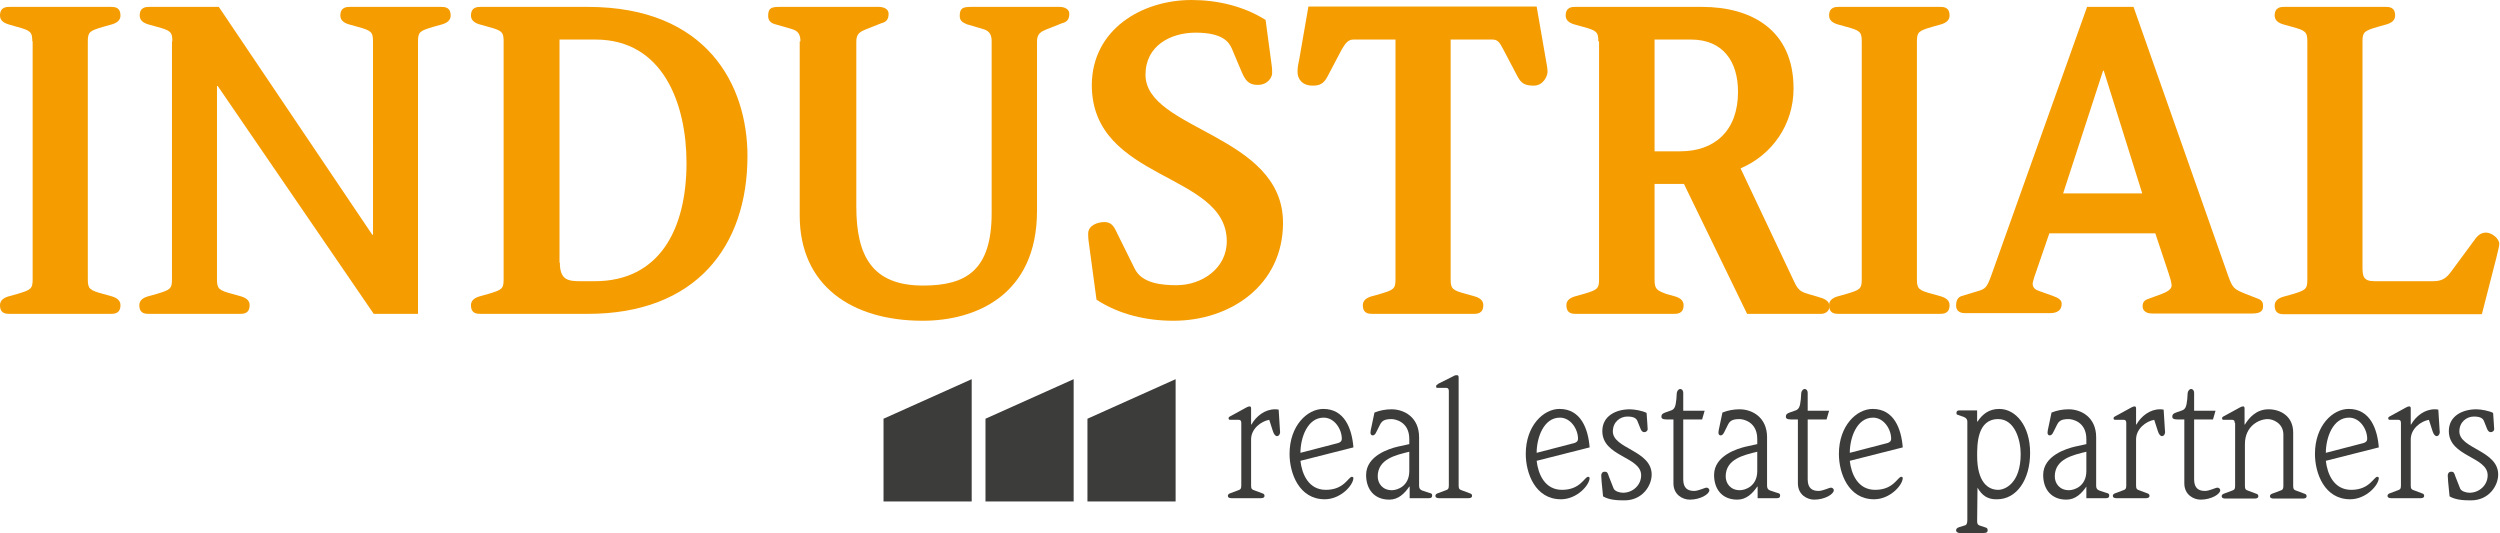
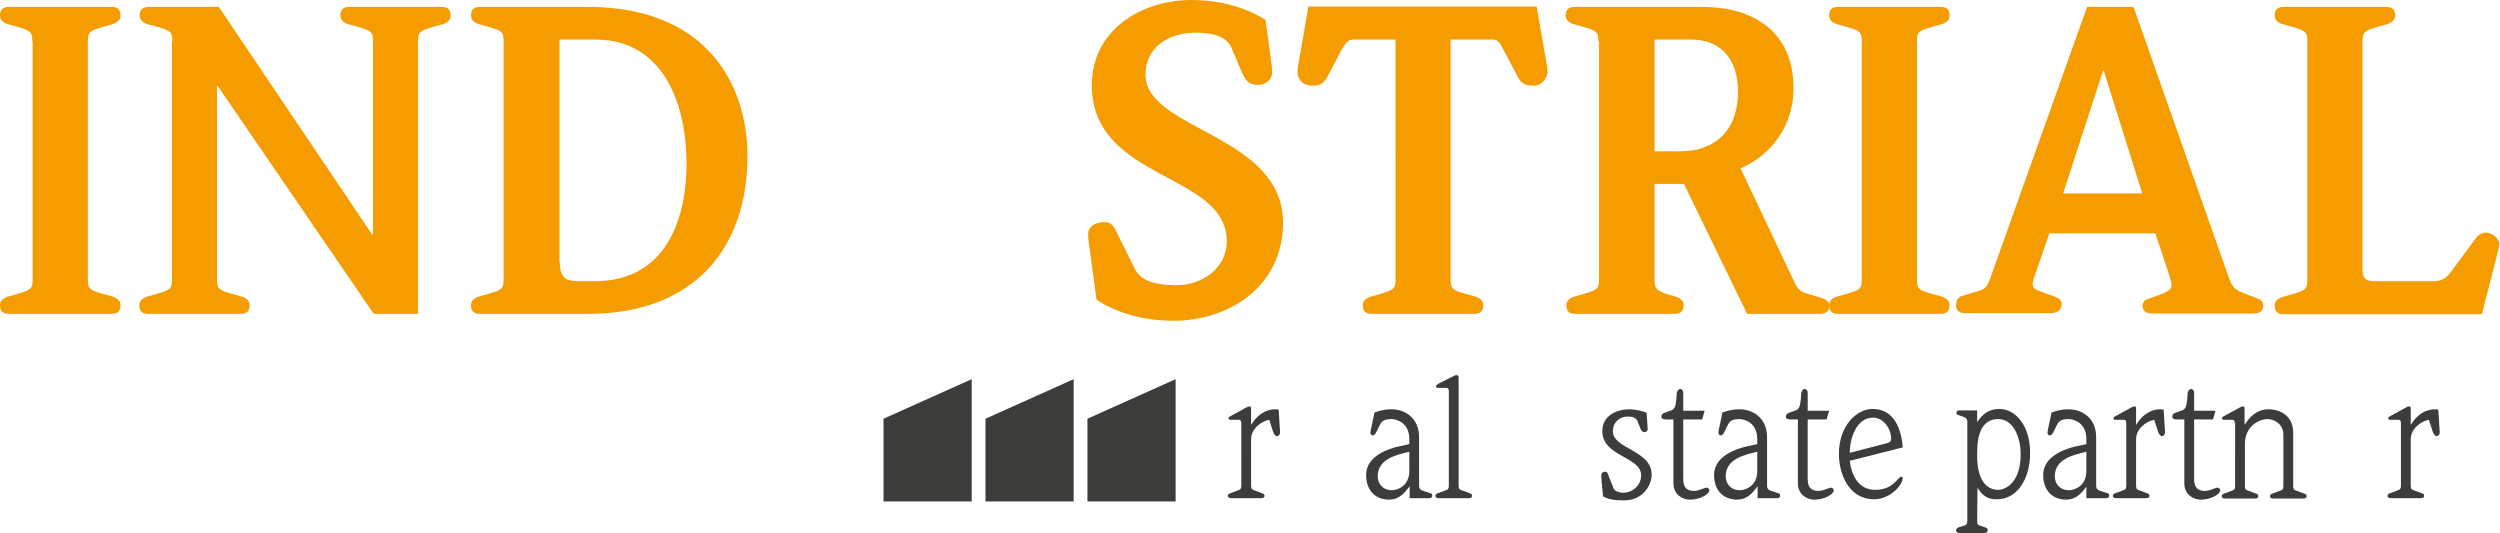
<svg xmlns="http://www.w3.org/2000/svg" version="1.1" id="Laag_1" x="0px" y="0px" viewBox="0 0 689 147" style="enable-background:new 0 0 689 147;" xml:space="preserve">
  <style type="text/css">
	.st0{fill:#3C3C3B;}
	.st1{fill:#F59C00;}
</style>
  <g>
    <g>
      <path class="st0" d="M342.1,116.6c0-0.6-0.2-0.9-0.7-0.9H339c-0.2,0-0.4-0.1-0.4-0.4c0-0.3,0.1-0.4,0.7-0.7l4.2-2.3    c0.4-0.2,0.6-0.3,0.9-0.3c0.3,0,0.4,0.2,0.4,0.6v4.4h0.1c1.3-2.3,3.7-4.2,6.5-4.2c0.3,0,0.6,0,1,0.1l0.3,4.8    c0,0.5,0.1,1.1,0.1,1.4c0,0.3-0.2,1.1-0.9,1.1c-0.3,0-0.8-0.4-1.1-1.4l-1-3.1c-2.3,0.4-5,2.5-5,5.4v12.7c0,0.9,0.2,1.1,0.8,1.3    l2.4,0.9c0.4,0.1,0.5,0.4,0.5,0.7c0,0.4-0.4,0.6-1,0.6h-8.1c-0.6,0-1-0.2-1-0.6c0-0.3,0.1-0.5,0.5-0.7l2.4-0.9    c0.6-0.2,0.8-0.4,0.8-1.3V116.6z" />
-       <path class="st0" d="M358.4,127c0.4,3.6,2.2,8,7,8c5.1,0,6.2-3.6,7.2-3.6c0.2,0,0.4,0.2,0.4,0.3c0,2-3.5,5.9-7.9,5.9    c-7.1,0-9.7-7.2-9.7-12.5c0-7.8,4.9-12.4,9.3-12.4c5.9,0,7.9,5.5,8.3,10.6L358.4,127z M368.8,122.1c0.6-0.2,1-0.5,1-1.2    c0-2.6-2-5.8-5-5.8c-4.5,0-6.4,5.6-6.4,9.7L368.8,122.1z" />
      <path class="st0" d="M388.4,134.1L388.4,134.1c-1.3,1.9-3,3.6-5.5,3.6c-4.2,0-6.4-2.9-6.4-6.8c0-5.4,6.6-7.3,8.7-7.8l3.2-0.7V121    c0-4.8-3.9-5.5-4.9-5.5c-2.1,0-2.7,0.6-3.2,1.6l-1,2c-0.3,0.7-0.7,0.9-1,0.9c-0.4,0-0.6-0.4-0.6-0.7c0-0.4,0.1-1,0.3-1.8l0.8-3.8    c1.5-0.6,3.1-0.9,4.7-0.9c3.5,0,7.6,2.2,7.6,7.7v13.4c0,0.7,0.3,1.1,0.9,1.3l1.8,0.6c0.8,0.2,0.9,0.3,0.9,0.8    c0,0.5-0.3,0.7-0.9,0.7h-5.3V134.1z M388.4,124.5c-3.7,0.9-8.7,2-8.7,6.8c0,1.9,1.3,3.8,3.9,3.8c1.5,0,4.8-1.1,4.8-5.3V124.5z" />
      <path class="st0" d="M399.3,107.8c0-0.6-0.2-0.9-0.7-0.9h-2.4c-0.3,0-0.4,0-0.4-0.5c0-0.2,0.1-0.3,0.7-0.7l4-2    c0.5-0.3,0.7-0.3,1-0.3c0.3,0,0.5,0.1,0.5,0.6v29.8c0,0.9,0.2,1.1,0.8,1.3l2.4,0.9c0.4,0.1,0.5,0.4,0.5,0.7c0,0.4-0.4,0.6-1,0.6    h-8.1c-0.6,0-1-0.2-1-0.6c0-0.3,0.1-0.5,0.5-0.7l2.4-0.9c0.6-0.2,0.8-0.4,0.8-1.3V107.8z" />
-       <path class="st0" d="M423.5,127c0.4,3.6,2.2,8,7,8c5.1,0,6.2-3.6,7.2-3.6c0.2,0,0.4,0.2,0.4,0.3c0,2-3.5,5.9-7.9,5.9    c-7.1,0-9.7-7.2-9.7-12.5c0-7.8,4.9-12.4,9.3-12.4c5.9,0,7.9,5.5,8.3,10.6L423.5,127z M433.9,122.1c0.6-0.2,1-0.5,1-1.2    c0-2.6-2-5.8-5-5.8c-4.5,0-6.4,5.6-6.4,9.7L433.9,122.1z" />
      <path class="st0" d="M441.4,132.7c0-0.6-0.1-1.1-0.1-1.6c0-0.5,0.2-1.1,1-1.1c0.6,0,0.8,0.3,1.1,1.3l1.3,3.3    c0.3,0.8,1.7,1.2,2.6,1.2c2.7,0,5-2.1,5-4.8c0-5.2-10.7-5.1-10.7-12.2c0-4.2,3.8-6,7.6-6c1.2,0,3.5,0.4,4.6,1l0.2,2.9    c0,0.6,0.1,1.1,0.1,1.6c0,0.3-0.3,0.8-1,0.8c-0.4,0-0.8-0.4-1-1l-0.8-2c-0.3-0.8-1-1.3-2.8-1.3c-2,0-4,1.5-4,4.1    c0,4.8,10.7,5.2,10.7,11.9c0,3-2.5,7.1-7.5,7.1c-2,0-4.2-0.1-5.9-1.1L441.4,132.7z" />
      <path class="st0" d="M461.2,115.6h-1.9c-1.1,0-1.5-0.3-1.4-0.9c0-0.4,0.2-0.7,1-1l1.7-0.6c0.8-0.3,1.2-0.9,1.4-3l0.1-1.5    c0-0.8,0.5-1.4,1-1.4c0.3,0,0.8,0.3,0.8,1.1v4.9h5.9l-0.7,2.4h-5.2v16.5c0,2.5,1.3,3.2,3,3.2c1.2,0,2.9-0.9,3.4-0.9    c0.6,0,0.8,0.5,0.8,0.7c0,1.1-2.5,2.6-5.4,2.6c-1.9,0-4.5-1.3-4.5-4.5V115.6z" />
      <path class="st0" d="M484.3,134.1L484.3,134.1c-1.3,1.9-3,3.6-5.5,3.6c-4.2,0-6.4-2.9-6.4-6.8c0-5.4,6.6-7.3,8.7-7.8l3.2-0.7V121    c0-4.8-3.9-5.5-4.9-5.5c-2.1,0-2.7,0.6-3.2,1.6l-1,2c-0.3,0.7-0.7,0.9-1,0.9c-0.4,0-0.6-0.4-0.6-0.7c0-0.4,0.1-1,0.3-1.8l0.8-3.8    c1.5-0.6,3.1-0.9,4.7-0.9c3.5,0,7.6,2.2,7.6,7.7v13.4c0,0.7,0.3,1.1,0.9,1.3l1.8,0.6c0.8,0.2,0.9,0.3,0.9,0.8    c0,0.5-0.3,0.7-0.9,0.7h-5.3V134.1z M484.3,124.5c-3.7,0.9-8.7,2-8.7,6.8c0,1.9,1.3,3.8,3.9,3.8c1.5,0,4.8-1.1,4.8-5.3V124.5z" />
      <path class="st0" d="M495.5,115.6h-1.9c-1.1,0-1.5-0.3-1.4-0.9c0-0.4,0.2-0.7,1-1l1.7-0.6c0.8-0.3,1.2-0.9,1.4-3l0.1-1.5    c0-0.8,0.5-1.4,1-1.4c0.3,0,0.8,0.3,0.8,1.1v4.9h5.9l-0.7,2.4h-5.2v16.5c0,2.5,1.3,3.2,3,3.2c1.2,0,2.9-0.9,3.4-0.9    c0.6,0,0.8,0.5,0.8,0.7c0,1.1-2.5,2.6-5.4,2.6c-1.9,0-4.5-1.3-4.5-4.5V115.6z" />
      <path class="st0" d="M509.8,127c0.4,3.6,2.2,8,7,8c5.1,0,6.2-3.6,7.2-3.6c0.2,0,0.4,0.2,0.4,0.3c0,2-3.5,5.9-7.9,5.9    c-7.1,0-9.7-7.2-9.7-12.5c0-7.8,4.9-12.4,9.3-12.4c5.9,0,7.9,5.5,8.3,10.6L509.8,127z M520.2,122.1c0.6-0.2,1-0.5,1-1.2    c0-2.6-2-5.8-5-5.8c-4.5,0-6.4,5.6-6.4,9.7L520.2,122.1z" />
      <path class="st0" d="M545,134.4L545,134.4l-0.1,9.2c0,0.8,0.2,1,0.6,1.2l1.8,0.6c0.3,0.1,0.5,0.3,0.5,0.7c0,0.5-0.2,0.8-1.2,0.8    h-6.5c-0.5,0-1-0.3-1-0.7c0-0.4,0.2-0.7,0.8-0.9l1.6-0.5c0.5-0.1,0.7-0.6,0.7-1.5v-27.1c0-0.5-0.2-1-1-1.3l-1.7-0.6    c-0.2,0-0.3-0.2-0.3-0.5c0-0.5,0.3-0.7,0.8-0.7h4.9v3.1h0.1c1.4-2.1,3.2-3.5,6-3.5c4.5,0,8.5,4.6,8.5,12.1    c0,7.4-3.7,12.8-9.1,12.8C547.8,137.7,546.2,136.5,545,134.4z M550.7,135c1.8,0,6.2-1.7,6.2-9.9c0-3.8-1.6-9.6-6.2-9.6    c-5.8,0-5.8,7-5.8,10.1C544.9,132.9,547.9,135,550.7,135z" />
      <path class="st0" d="M575,134.1L575,134.1c-1.3,1.9-3,3.6-5.5,3.6c-4.2,0-6.4-2.9-6.4-6.8c0-5.4,6.6-7.3,8.7-7.8l3.2-0.7V121    c0-4.8-3.9-5.5-4.9-5.5c-2.1,0-2.7,0.6-3.2,1.6l-1,2c-0.3,0.7-0.7,0.9-1,0.9c-0.4,0-0.6-0.4-0.6-0.7c0-0.4,0.1-1,0.3-1.8l0.8-3.8    c1.5-0.6,3.1-0.9,4.7-0.9c3.5,0,7.6,2.2,7.6,7.7v13.4c0,0.7,0.3,1.1,0.9,1.3l1.8,0.6c0.8,0.2,0.9,0.3,0.9,0.8    c0,0.5-0.3,0.7-0.9,0.7H575V134.1z M575,124.5c-3.7,0.9-8.7,2-8.7,6.8c0,1.9,1.3,3.8,3.9,3.8c1.5,0,4.8-1.1,4.8-5.3V124.5z" />
      <path class="st0" d="M586,116.6c0-0.6-0.2-0.9-0.7-0.9h-2.4c-0.2,0-0.4-0.1-0.4-0.4c0-0.3,0.1-0.4,0.7-0.7l4.2-2.3    c0.4-0.2,0.6-0.3,0.9-0.3c0.3,0,0.4,0.2,0.4,0.6v4.4h0.1c1.3-2.3,3.7-4.2,6.5-4.2c0.3,0,0.6,0,1,0.1l0.3,4.8    c0,0.5,0.1,1.1,0.1,1.4c0,0.3-0.2,1.1-0.9,1.1c-0.3,0-0.8-0.4-1.1-1.4l-1-3.1c-2.3,0.4-5,2.5-5,5.4v12.7c0,0.9,0.2,1.1,0.8,1.3    l2.4,0.9c0.4,0.1,0.5,0.4,0.5,0.7c0,0.4-0.4,0.6-1,0.6h-8.1c-0.6,0-1-0.2-1-0.6c0-0.3,0.1-0.5,0.5-0.7l2.4-0.9    c0.6-0.2,0.8-0.4,0.8-1.3V116.6z" />
      <path class="st0" d="M602,115.6h-1.9c-1.1,0-1.5-0.3-1.4-0.9c0-0.4,0.2-0.7,1-1l1.7-0.6c0.8-0.3,1.2-0.9,1.4-3l0.1-1.5    c0-0.8,0.5-1.4,1-1.4c0.3,0,0.8,0.3,0.8,1.1v4.9h5.9l-0.7,2.4h-5.2v16.5c0,2.5,1.3,3.2,3,3.2c1.2,0,2.9-0.9,3.4-0.9    c0.6,0,0.8,0.5,0.8,0.7c0,1.1-2.5,2.6-5.4,2.6c-1.9,0-4.5-1.3-4.5-4.5V115.6z" />
      <path class="st0" d="M615.9,116.6c0-0.6-0.2-0.9-0.7-0.9h-2.4c-0.2,0-0.4-0.1-0.4-0.4c0-0.3,0.1-0.4,0.7-0.7l4.2-2.3    c0.4-0.2,0.6-0.3,0.9-0.3c0.3,0,0.4,0.2,0.4,0.6v4.4h0.1c1.1-1.8,3.1-4.2,6.5-4.2c3.3,0,6.8,1.9,6.8,6.4v14.7    c0,0.9,0.2,1.1,0.8,1.3l2.4,0.9c0.4,0.1,0.5,0.4,0.5,0.7c0,0.4-0.4,0.6-1,0.6h-8.1c-0.6,0-1-0.2-1-0.6c0-0.3,0.1-0.5,0.5-0.7    l2.4-0.9c0.6-0.2,0.8-0.4,0.8-1.3v-14.1c0-3.2-2.9-4.3-4.3-4.3c-2.4,0-6.3,1.9-6.3,6.9v11.5c0,0.9,0.2,1.1,0.8,1.3l2.4,0.9    c0.4,0.1,0.5,0.4,0.5,0.7c0,0.4-0.4,0.6-1,0.6h-8.1c-0.6,0-1-0.2-1-0.6c0-0.3,0.1-0.5,0.5-0.7l2.4-0.9c0.6-0.2,0.8-0.4,0.8-1.3    V116.6z" />
-       <path class="st0" d="M641,127c0.4,3.6,2.2,8,7,8c5.1,0,6.2-3.6,7.2-3.6c0.2,0,0.4,0.2,0.4,0.3c0,2-3.5,5.9-7.9,5.9    c-7.1,0-9.7-7.2-9.7-12.5c0-7.8,4.9-12.4,9.3-12.4c5.9,0,7.9,5.5,8.3,10.6L641,127z M651.4,122.1c0.6-0.2,1-0.5,1-1.2    c0-2.6-2-5.8-5-5.8c-4.5,0-6.4,5.6-6.4,9.7L651.4,122.1z" />
      <path class="st0" d="M661.7,116.6c0-0.6-0.2-0.9-0.7-0.9h-2.4c-0.2,0-0.4-0.1-0.4-0.4c0-0.3,0.1-0.4,0.7-0.7l4.2-2.3    c0.4-0.2,0.6-0.3,0.9-0.3c0.3,0,0.4,0.2,0.4,0.6v4.4h0.1c1.3-2.3,3.7-4.2,6.5-4.2c0.3,0,0.6,0,1,0.1l0.3,4.8    c0,0.5,0.1,1.1,0.1,1.4c0,0.3-0.2,1.1-0.9,1.1c-0.3,0-0.8-0.4-1.1-1.4l-1-3.1c-2.3,0.4-5,2.5-5,5.4v12.7c0,0.9,0.2,1.1,0.8,1.3    l2.4,0.9c0.4,0.1,0.5,0.4,0.5,0.7c0,0.4-0.4,0.6-1,0.6H659c-0.6,0-1-0.2-1-0.6c0-0.3,0.1-0.5,0.5-0.7l2.4-0.9    c0.6-0.2,0.8-0.4,0.8-1.3V116.6z" />
-       <path class="st0" d="M674.7,132.7c0-0.6-0.1-1.1-0.1-1.6c0-0.5,0.2-1.1,1-1.1c0.6,0,0.8,0.3,1.1,1.3l1.3,3.3    c0.3,0.8,1.7,1.2,2.6,1.2c2.7,0,5-2.1,5-4.8c0-5.2-10.7-5.1-10.7-12.2c0-4.2,3.8-6,7.6-6c1.2,0,3.5,0.4,4.6,1l0.2,2.9    c0,0.6,0.1,1.1,0.1,1.6c0,0.3-0.3,0.8-1,0.8c-0.4,0-0.8-0.4-1-1l-0.8-2c-0.3-0.8-1-1.3-2.8-1.3c-2,0-4,1.5-4,4.1    c0,4.8,10.7,5.2,10.7,11.9c0,3-2.5,7.1-7.5,7.1c-2,0-4.2-0.1-5.9-1.1L674.7,132.7z" />
    </g>
    <g>
      <polygon class="st0" points="324,138.2 299.7,138.2 299.7,115.4 324,104.5   " />
      <polygon class="st0" points="295.9,138.2 271.6,138.2 271.6,115.4 295.9,104.5   " />
      <polygon class="st0" points="267.8,138.2 243.5,138.2 243.5,115.4 267.8,104.5   " />
    </g>
    <g>
      <path class="st1" d="M8.9,11.4c0-2.6-0.5-3-4.2-4L2.3,6.7C1,6.3,0,5.6,0,4.3c0-2.4,1.8-2.4,2.7-2.4h27.8c1,0,2.7,0,2.7,2.4    c0,1.3-1,2-2.3,2.4l-2.5,0.7c-3.7,1.1-4.2,1.4-4.2,4V77c0,2.6,0.5,3,4.2,4l2.5,0.7c1.3,0.4,2.3,1.1,2.3,2.4c0,2.4-1.8,2.4-2.7,2.4    H2.7c-1,0-2.7,0-2.7-2.4c0-1.3,1-2,2.3-2.4l2.5-0.7c3.7-1.1,4.2-1.4,4.2-4V11.4z" />
      <path class="st1" d="M47.5,11.4c0-2.6-0.5-3-4.2-4l-2.5-0.7c-1.3-0.4-2.3-1.1-2.3-2.4c0-2.4,1.8-2.4,2.7-2.4h19.1l42.3,62.8h0.2    V11.4c0-2.6-0.5-3-4.2-4l-2.5-0.7c-1.3-0.4-2.3-1.1-2.3-2.4c0-2.4,1.8-2.4,2.7-2.4h25c1,0,2.7,0,2.7,2.4c0,1.3-1,2-2.3,2.4    l-2.5,0.7c-3.7,1.1-4.2,1.4-4.2,4v75.1h-12.2l-43-62.8h-0.2V77c0,2.6,0.5,3,4.2,4l2.5,0.7c1.3,0.4,2.3,1.1,2.3,2.4    c0,2.4-1.8,2.4-2.7,2.4h-25c-1,0-2.7,0-2.7-2.4c0-1.3,1-2,2.3-2.4l2.5-0.7c3.7-1.1,4.2-1.4,4.2-4V11.4z" />
      <path class="st1" d="M138.8,11.4c0-2.6-0.5-3-4.2-4l-2.5-0.7c-1.3-0.4-2.3-1.1-2.3-2.4c0-2.4,1.8-2.4,2.7-2.4h29.5    c32.9,0,44,21.6,44,41.1c0,25-14.3,43.5-44,43.5h-29.5c-1,0-2.7,0-2.7-2.4c0-1.3,1-2,2.3-2.4l2.5-0.7c3.7-1.1,4.2-1.4,4.2-4V11.4z     M154.3,72.4c0,4.8,2.3,5.1,5.7,5.1h3.9c17.7,0,25.3-14.1,25.3-32.6c0-16.2-6.4-34-25.1-34h-9.9V72.4z" />
-       <path class="st1" d="M220.6,11.4c0-1.7-0.5-2.9-2.4-3.4l-4.5-1.3c-0.8-0.2-2-0.7-2-2.3c0-2.3,1-2.5,3.3-2.5h27.2    c1.4,0,2.7,0.6,2.7,1.9c0,1.7-0.8,2.3-2,2.6l-4.3,1.7c-1.4,0.6-2.6,1.1-2.6,3.3v45.5c0,13.7,4.4,21.8,18.4,21.8    c11.9,0,18.9-4.2,18.9-20V11.4c0-1.7-0.5-2.9-2.4-3.4l-4.4-1.3c-0.8-0.4-2-0.7-2-2.3c0-2.3,1-2.5,3.3-2.5h24.2    c1.4,0,2.7,0.6,2.7,1.9c0,1.7-0.8,2.3-2,2.6l-4.3,1.7c-1.4,0.6-2.6,1.1-2.6,3.3v46.7c0,23.4-17.1,30.3-31.5,30.3    c-19.6,0-33.9-9.7-33.9-29V11.4z" />
      <path class="st1" d="M300,66.3c-0.1-0.7-0.1-1.3-0.1-1.9c0-2.3,2.6-3.2,4.5-3.2c1.7,0,2.5,1,3.2,2.5l5.1,10.3    c2,4.2,7.7,4.6,11.6,4.6c6.9,0,13.8-4.6,13.8-12.1c0-19.1-37.2-16.5-37.2-43.1C301,8.1,314.7,0,328.4,0c7.1,0,14.4,1.7,20.4,5.5    l1.7,12.7c0.1,0.6,0.1,1.3,0.1,2c0,1-1.1,3.2-4,3.2c-2.5,0-3.4-1.3-4.4-3.6l-2.7-6.4c-0.8-1.8-2.5-4.4-10-4.4    c-6.9,0-13.8,3.6-13.8,11.6c0,15.3,37.9,16.4,37.9,40.8c0,17.2-14.5,27-30.2,27c-7.4,0-14.9-1.7-21.2-5.8L300,66.3z" />
      <path class="st1" d="M384.3,10.9H373c-1.3,0-2.1,0.8-3.2,2.7l-4,7.6c-1,1.8-2,2.4-4,2.4c-3,0-4.2-1.9-4.2-3.8    c0-1.2,0.2-2.3,0.5-3.6l2.5-14.4H392h31.5l2.5,14.4c0.2,1.3,0.5,2.4,0.5,3.6c0,1.2-1.2,3.8-3.8,3.8c-2.4,0-3.4-0.6-4.4-2.4l-4-7.6    c-1-1.9-1.5-2.7-3-2.7h-11.5V77c0,2.6,0.5,3,4.2,4l2.5,0.7c1.3,0.4,2.3,1.1,2.3,2.4c0,2.4-1.8,2.4-2.7,2.4h-27.8    c-1,0-2.7,0-2.7-2.4c0-1.3,1-2,2.3-2.4l2.5-0.7c3.7-1.1,4.2-1.4,4.2-4V10.9z" />
      <path class="st1" d="M440.5,11.4c0-2.6-0.5-3-4.2-4l-2.5-0.7c-1.3-0.4-2.3-1.1-2.3-2.4c0-2.4,1.8-2.4,2.7-2.4h34.9    c13.4,0,25.2,6.2,25.2,22.5c0,9.9-5.9,18.3-14.6,22l14.9,31.5c1.1,2.3,2,2.6,4,3.2l2.4,0.7c1.8,0.5,3.2,1.1,3.2,2.6    c0,1.5-1.3,2.1-2.3,2.1h-20.4l-17.4-35.8H456V77c0,2.6,0.5,3,3.2,4l2.5,0.7c1.3,0.4,2.3,1.1,2.3,2.4c0,2.4-1.8,2.4-2.7,2.4h-26.9    c-1,0-2.7,0-2.7-2.4c0-1.3,1-2,2.3-2.4l2.5-0.7c3.7-1.1,4.2-1.4,4.2-4V11.4z M456,41.7h7.1c9.4,0,15.9-5.6,15.9-16.4    c0-8.2-4-14.4-13-14.4H456V41.7z" />
      <path class="st1" d="M513.1,11.4c0-2.6-0.5-3-4.2-4l-2.5-0.7c-1.3-0.4-2.3-1.1-2.3-2.4c0-2.4,1.8-2.4,2.7-2.4h27.8    c1,0,2.7,0,2.7,2.4c0,1.3-1,2-2.3,2.4l-2.5,0.7c-3.7,1.1-4.2,1.4-4.2,4V77c0,2.6,0.5,3,4.2,4l2.5,0.7c1.3,0.4,2.3,1.1,2.3,2.4    c0,2.4-1.8,2.4-2.7,2.4h-27.8c-1,0-2.7,0-2.7-2.4c0-1.3,1-2,2.3-2.4l2.5-0.7c3.7-1.1,4.2-1.4,4.2-4V11.4z" />
      <path class="st1" d="M575.2,1.9H588l25.8,73.3c1.5,4.3,1.7,4.4,5.1,5.8l3.6,1.4c1.1,0.5,1.2,1.2,1.2,2c0,1.1-0.5,2-2.9,2h-27.7    c-2,0-2.6-1.1-2.6-2c0-1.3,0.8-1.8,1.5-2l3.8-1.4c1-0.4,2.7-1.1,2.7-2.3c0-0.8-0.4-2.1-0.8-3.3l-3.7-11.1h-29.2l-4.2,12.2    c-0.1,0.5-0.4,1.3-0.4,1.7c0,1.1,0.8,1.7,1.8,2l3.9,1.4c1.4,0.5,2.3,1.1,2.3,2.1c0,2.6-2.5,2.6-3.4,2.6h-23.3    c-1.4,0-2.4-0.7-2.4-2c0-1.7,0.6-2.4,1.5-2.7l4.6-1.4c2-0.6,2.4-1,3.6-4.3L575.2,1.9z M568.6,53.3h21.8l-10.6-33.8h-0.2    L568.6,53.3z" />
      <path class="st1" d="M635.9,11.4c0-2.6-0.5-3-4.2-4l-2.5-0.7c-1.3-0.4-2.3-1.1-2.3-2.4c0-2.4,1.8-2.4,2.7-2.4h27.8    c1,0,2.7,0,2.7,2.4c0,1.3-1,2-2.3,2.4l-2.5,0.7c-3.7,1.1-4.2,1.4-4.2,4v61.9c0,2.7,0.1,4.2,3.3,4.2h16.2c2.6,0,3.7-1,4.9-2.6    l6.2-8.4c0.8-1.2,1.8-2.4,3.4-2.4c1.7,0,3.7,1.7,3.7,3.1c0,0.7-0.4,2-0.8,3.8l-4,15.6h-54.4c-1,0-2.7,0-2.7-2.4c0-1.3,1-2,2.3-2.4    l2.5-0.7c3.7-1.1,4.2-1.4,4.2-4V11.4z" />
    </g>
  </g>
</svg>